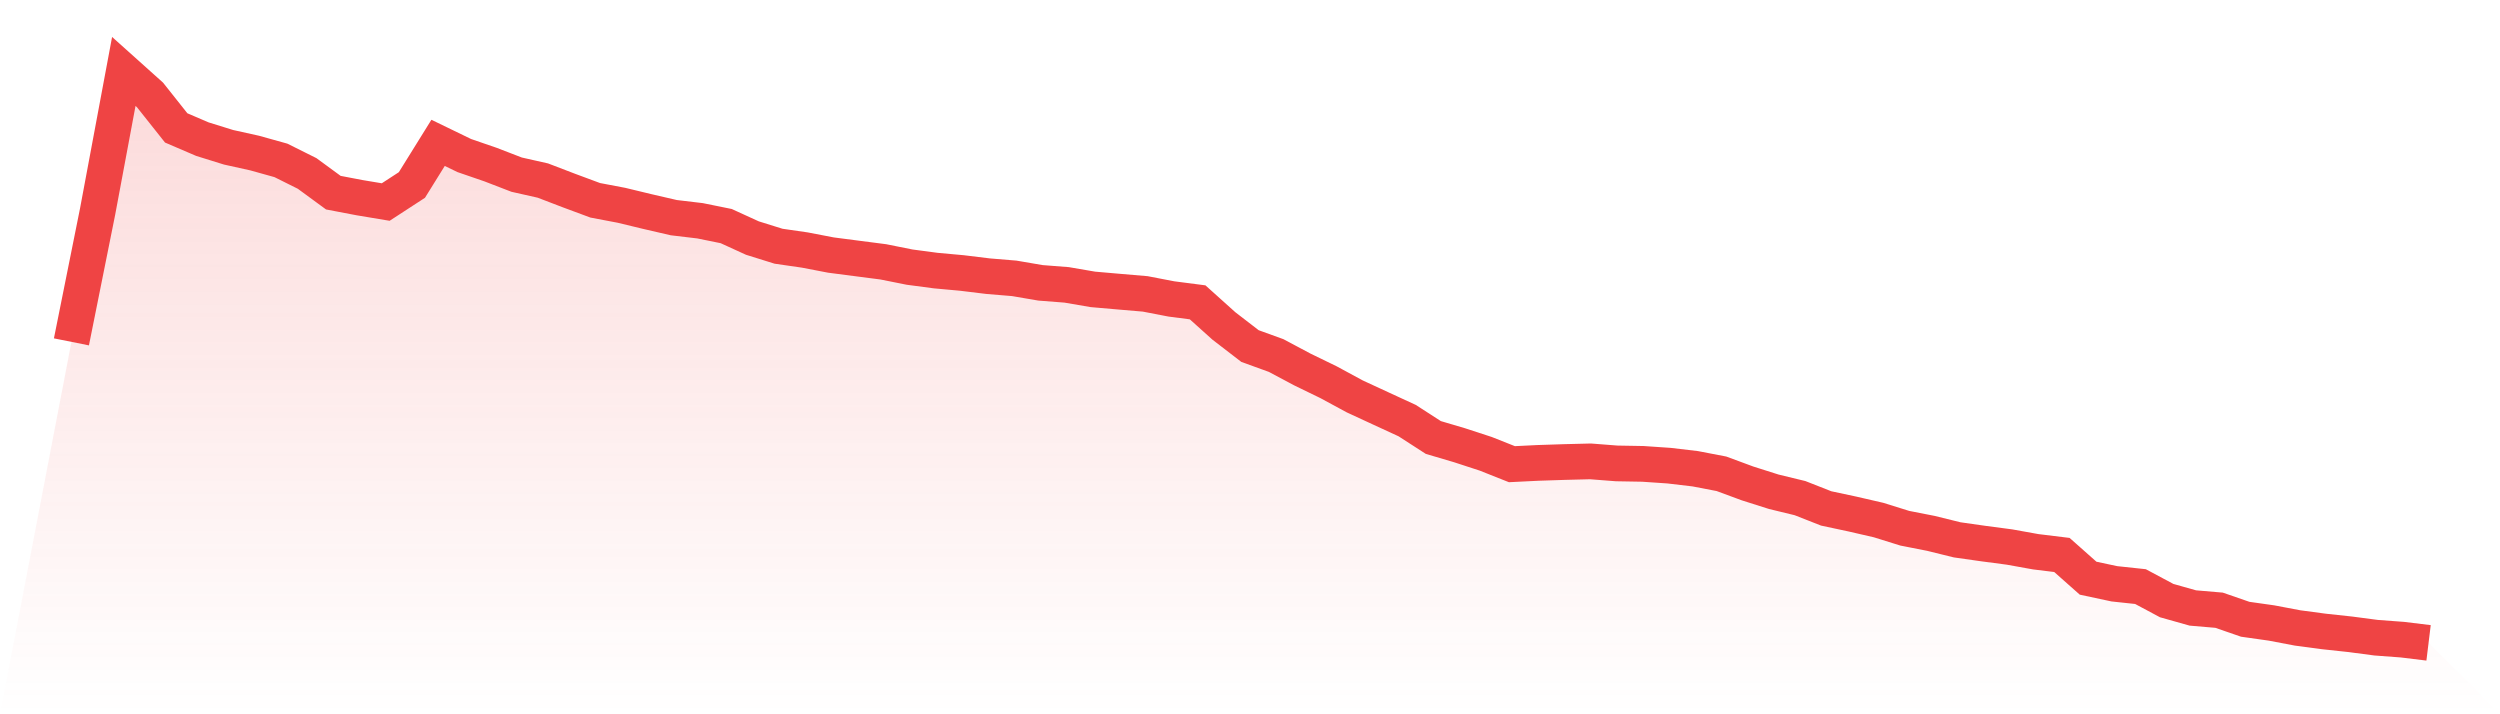
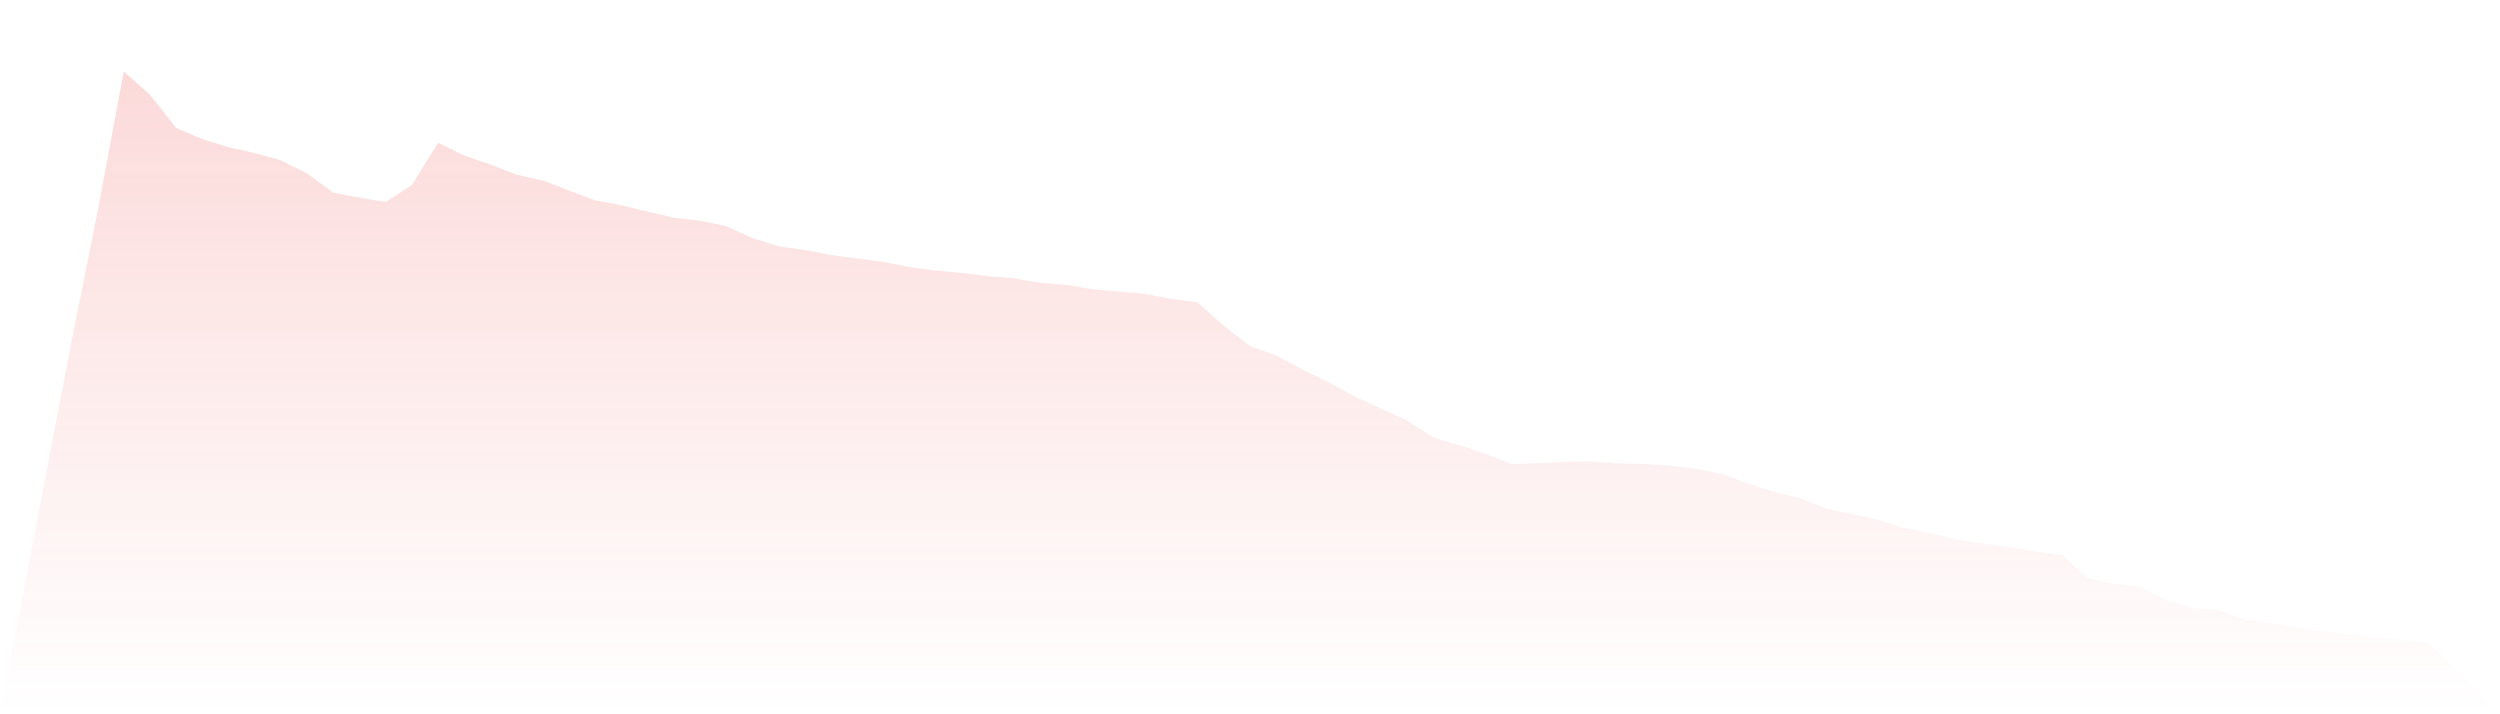
<svg xmlns="http://www.w3.org/2000/svg" viewBox="0 0 140 40">
  <defs>
    <linearGradient id="gradient" x1="0" x2="0" y1="0" y2="1">
      <stop offset="0%" stop-color="#ef4444" stop-opacity="0.2" />
      <stop offset="100%" stop-color="#ef4444" stop-opacity="0" />
    </linearGradient>
  </defs>
  <path d="M4,19.145 L4,19.145 L5.467,11.841 L6.933,4 L8.4,5.315 L9.867,7.163 L11.333,7.792 L12.8,8.248 L14.267,8.573 L15.733,8.982 L17.2,9.714 L18.667,10.789 L20.133,11.069 L21.6,11.314 L23.067,10.359 L24.533,8 L26,8.711 L27.467,9.216 L28.933,9.781 L30.4,10.111 L31.867,10.673 L33.333,11.217 L34.8,11.496 L36.267,11.85 L37.733,12.189 L39.2,12.363 L40.667,12.661 L42.133,13.331 L43.6,13.789 L45.067,14.001 L46.533,14.283 L48,14.474 L49.467,14.664 L50.933,14.958 L52.4,15.153 L53.867,15.287 L55.333,15.466 L56.8,15.588 L58.267,15.839 L59.733,15.953 L61.2,16.205 L62.667,16.333 L64.133,16.458 L65.6,16.741 L67.067,16.931 L68.533,18.249 L70,19.379 L71.467,19.911 L72.933,20.692 L74.4,21.405 L75.867,22.199 L77.333,22.877 L78.8,23.553 L80.267,24.5 L81.733,24.933 L83.2,25.412 L84.667,25.994 L86.133,25.922 L87.6,25.874 L89.067,25.837 L90.533,25.951 L92,25.977 L93.467,26.077 L94.933,26.25 L96.4,26.532 L97.867,27.074 L99.333,27.539 L100.8,27.895 L102.267,28.472 L103.733,28.785 L105.2,29.123 L106.667,29.581 L108.133,29.869 L109.6,30.231 L111.067,30.44 L112.533,30.634 L114,30.898 L115.467,31.078 L116.933,32.378 L118.4,32.692 L119.867,32.849 L121.333,33.633 L122.8,34.047 L124.267,34.172 L125.733,34.679 L127.2,34.887 L128.667,35.165 L130.133,35.361 L131.6,35.519 L133.067,35.712 L134.533,35.821 L136,36 L140,40 L0,40 z" fill="url(#gradient)" />
-   <path d="M4,19.145 L4,19.145 L5.467,11.841 L6.933,4 L8.4,5.315 L9.867,7.163 L11.333,7.792 L12.8,8.248 L14.267,8.573 L15.733,8.982 L17.2,9.714 L18.667,10.789 L20.133,11.069 L21.6,11.314 L23.067,10.359 L24.533,8 L26,8.711 L27.467,9.216 L28.933,9.781 L30.4,10.111 L31.867,10.673 L33.333,11.217 L34.8,11.496 L36.267,11.85 L37.733,12.189 L39.2,12.363 L40.667,12.661 L42.133,13.331 L43.6,13.789 L45.067,14.001 L46.533,14.283 L48,14.474 L49.467,14.664 L50.933,14.958 L52.4,15.153 L53.867,15.287 L55.333,15.466 L56.8,15.588 L58.267,15.839 L59.733,15.953 L61.2,16.205 L62.667,16.333 L64.133,16.458 L65.6,16.741 L67.067,16.931 L68.533,18.249 L70,19.379 L71.467,19.911 L72.933,20.692 L74.4,21.405 L75.867,22.199 L77.333,22.877 L78.8,23.553 L80.267,24.5 L81.733,24.933 L83.2,25.412 L84.667,25.994 L86.133,25.922 L87.6,25.874 L89.067,25.837 L90.533,25.951 L92,25.977 L93.467,26.077 L94.933,26.25 L96.4,26.532 L97.867,27.074 L99.333,27.539 L100.8,27.895 L102.267,28.472 L103.733,28.785 L105.2,29.123 L106.667,29.581 L108.133,29.869 L109.6,30.231 L111.067,30.44 L112.533,30.634 L114,30.898 L115.467,31.078 L116.933,32.378 L118.4,32.692 L119.867,32.849 L121.333,33.633 L122.8,34.047 L124.267,34.172 L125.733,34.679 L127.2,34.887 L128.667,35.165 L130.133,35.361 L131.6,35.519 L133.067,35.712 L134.533,35.821 L136,36" fill="none" stroke="#ef4444" stroke-width="2" />
</svg>